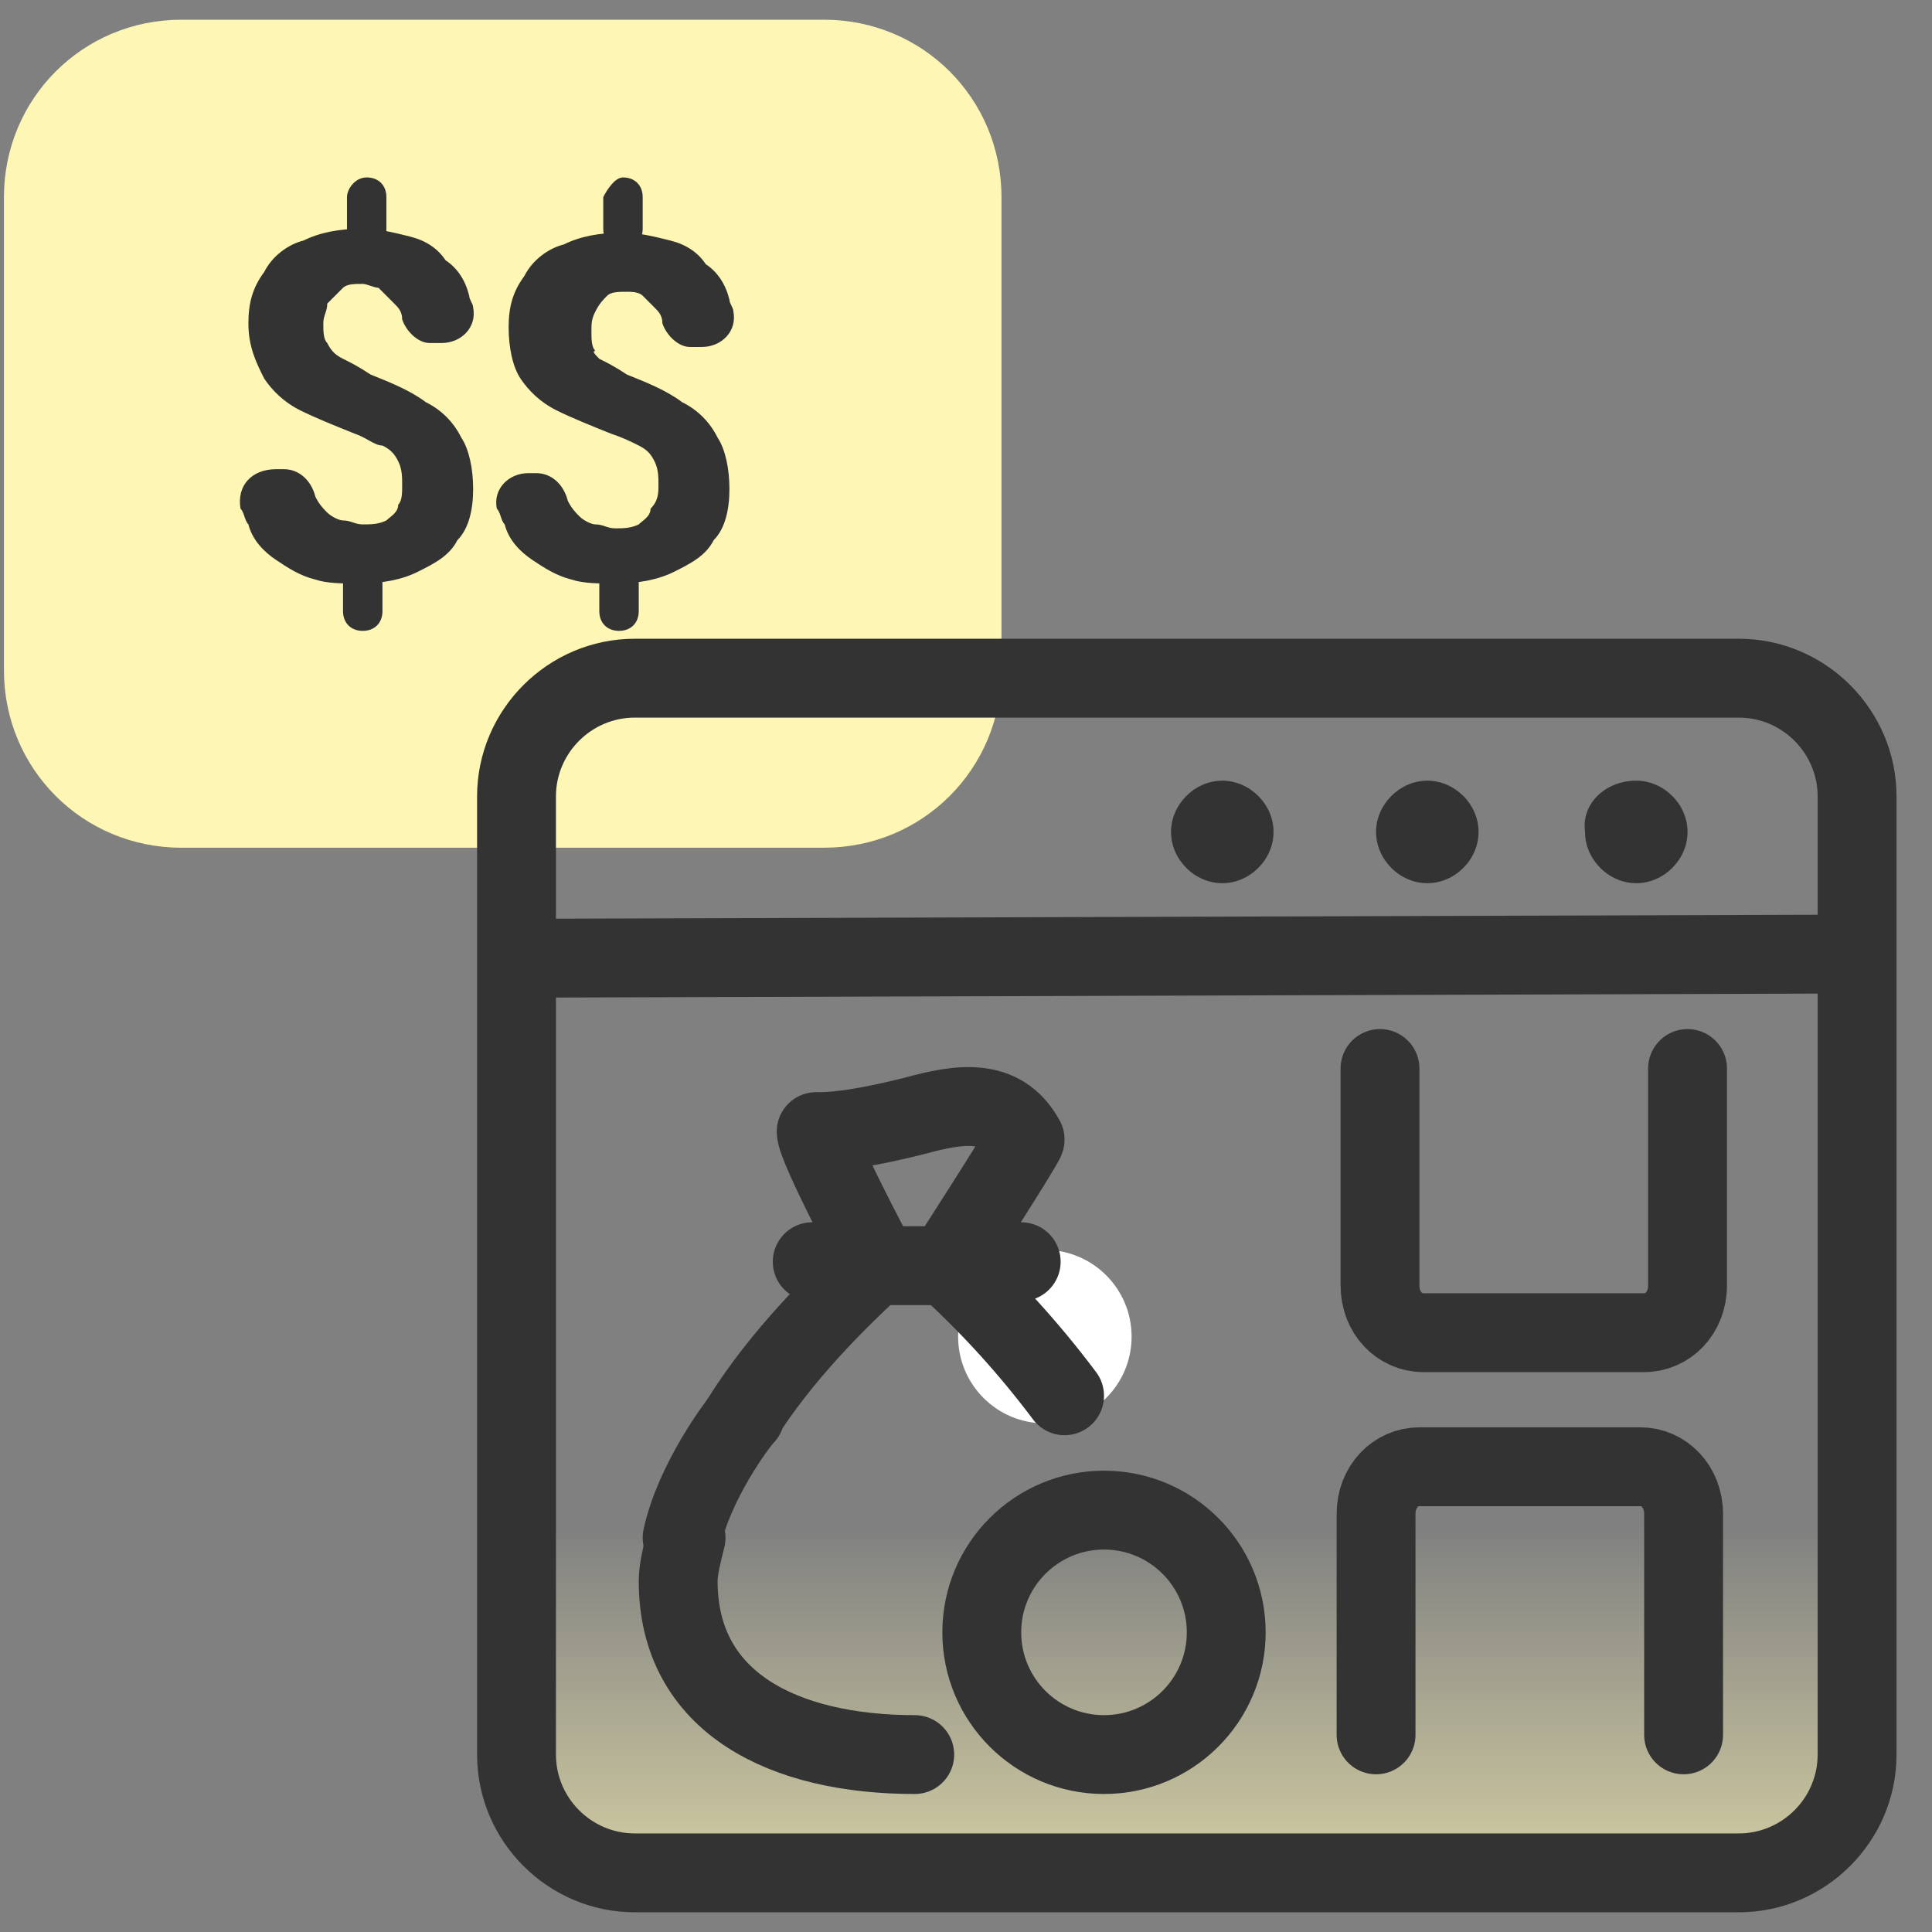
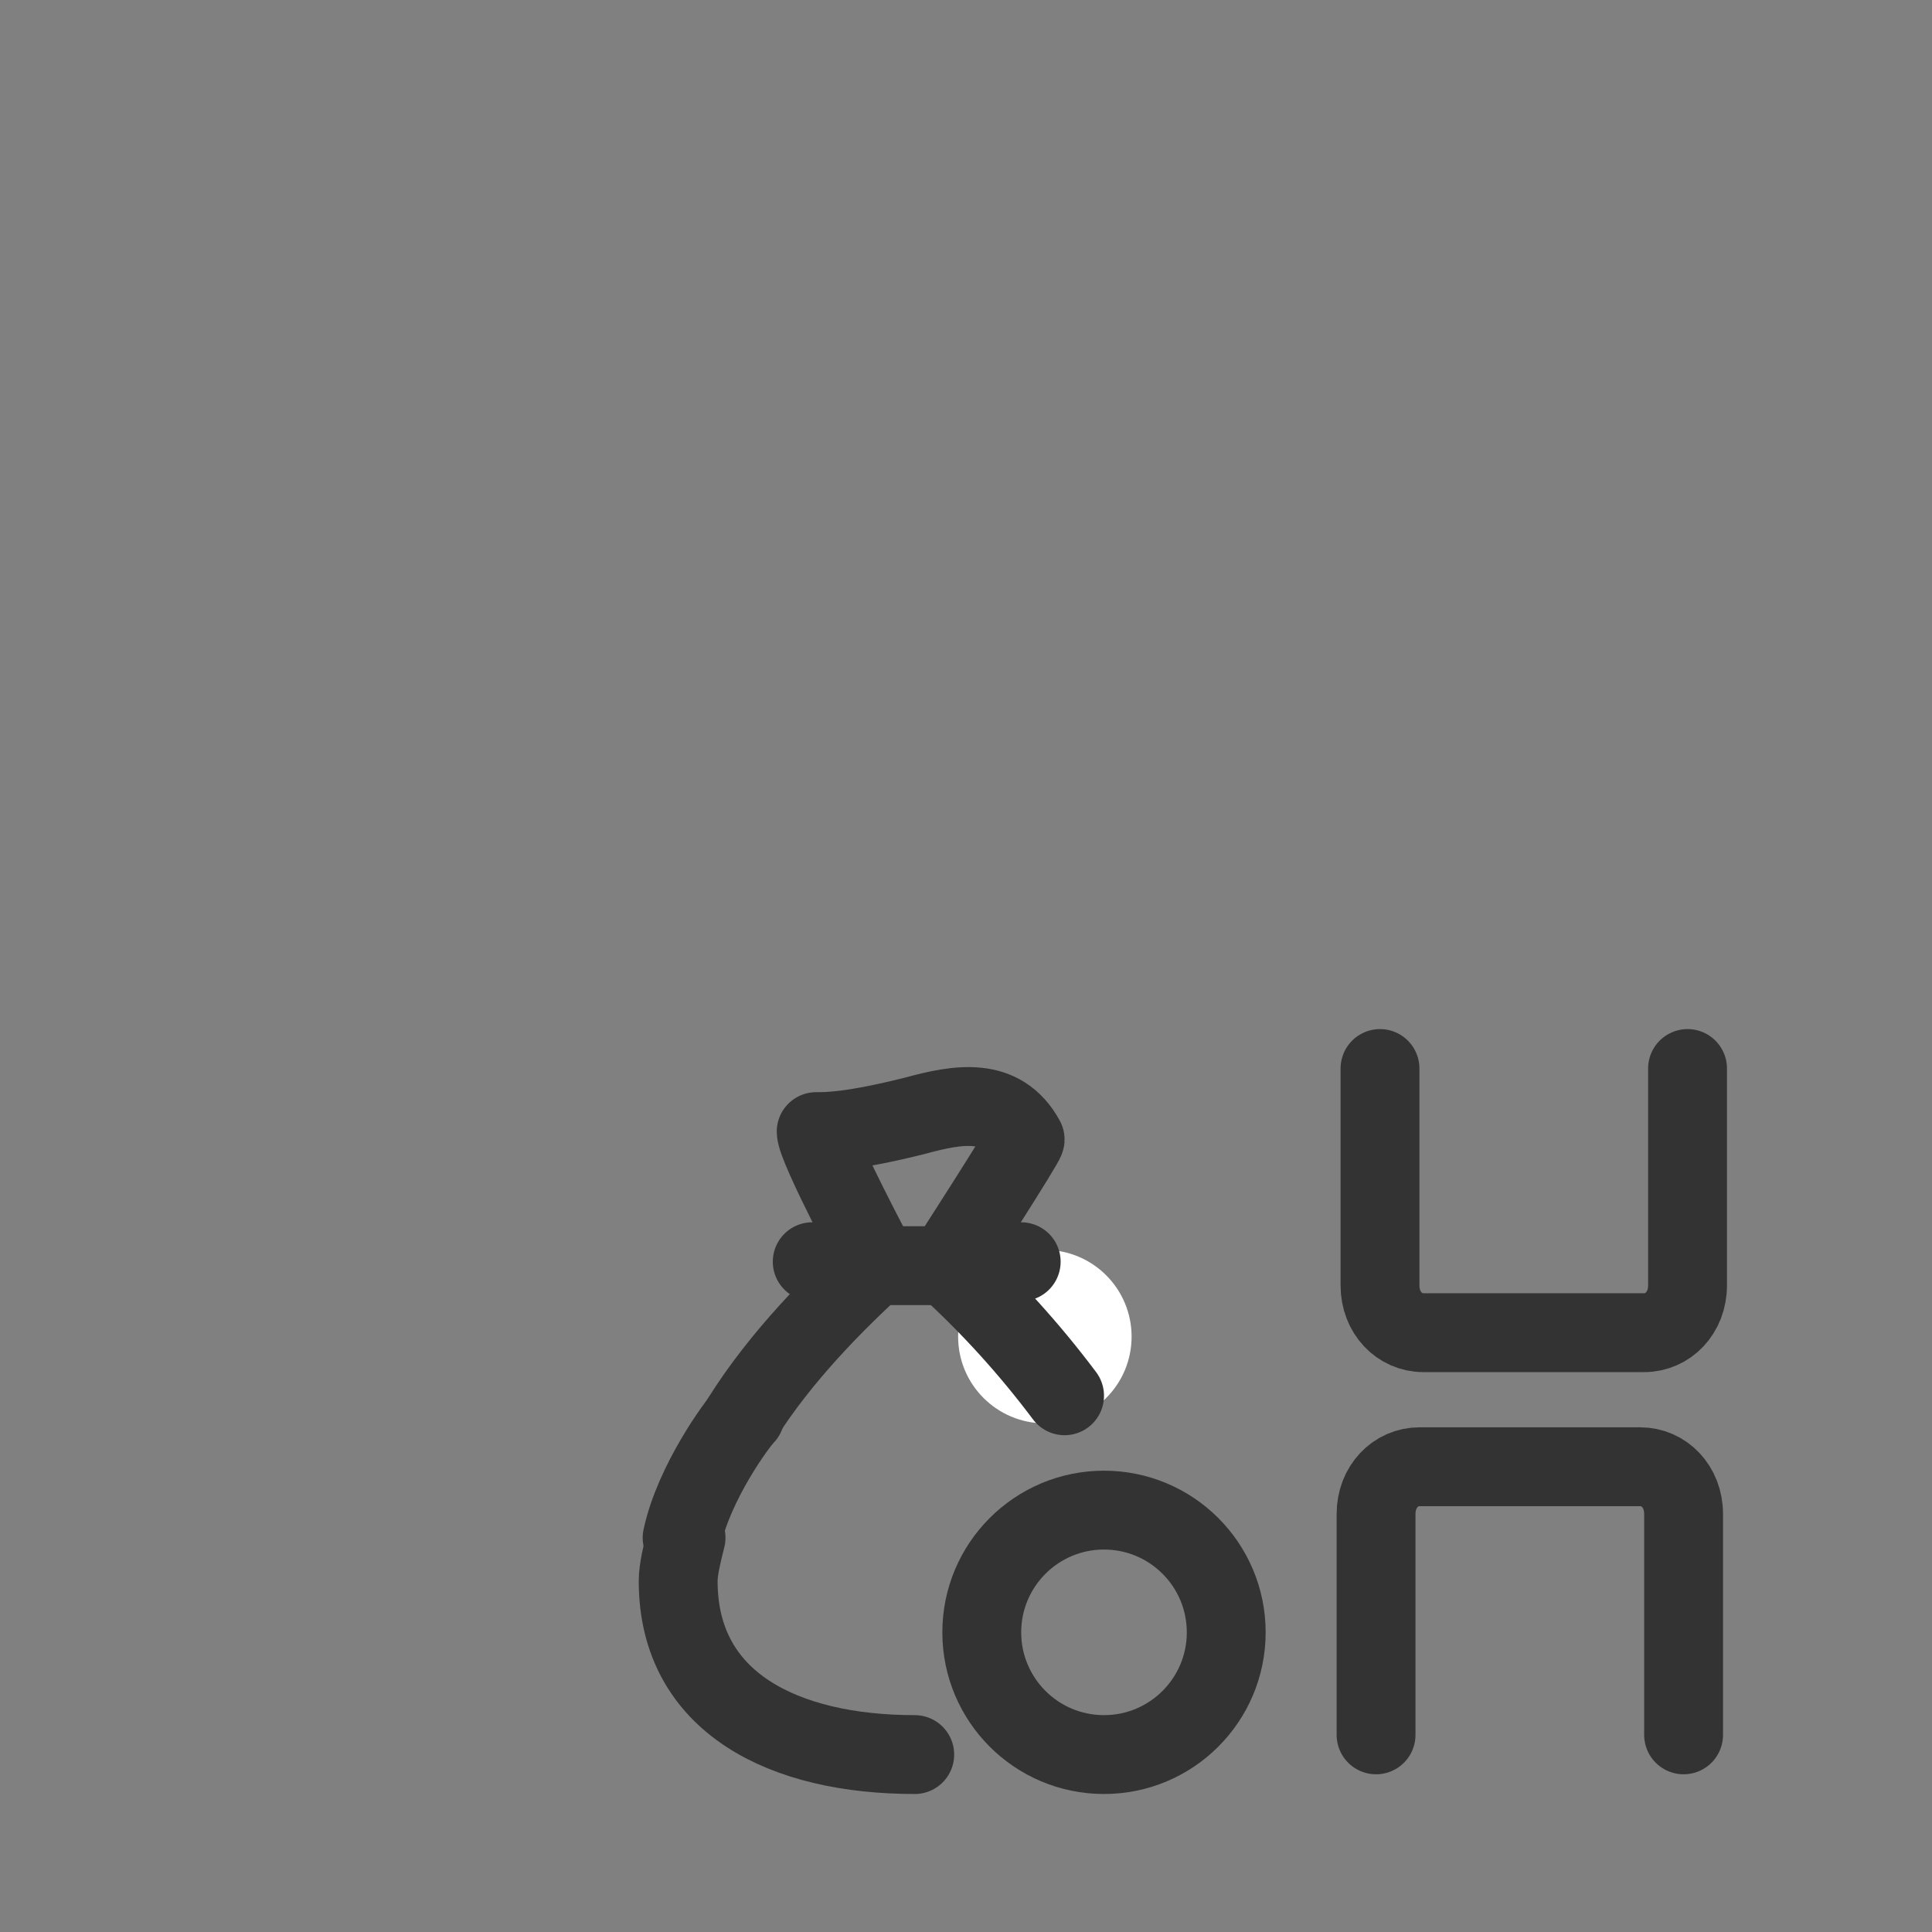
<svg xmlns="http://www.w3.org/2000/svg" xmlns:xlink="http://www.w3.org/1999/xlink" version="1.1" id="Layer_1" x="0px" y="0px" viewBox="0 0 49 49" style="enable-background:new 0 0 49 49;" xml:space="preserve">
  <rect x="0" y="0" width="49" height="49" fill="#808080" stroke="none" />
  <style type="text/css">
	.st0{clip-path:url(#SVGID_00000055700724387531883470000012653291958972462471_);}
	.st1{fill:#FDF6B4;}
	.st2{fill:#333333;}
	.st3{fill:url(#SVGID_00000075861004166605059290000013953672831732425111_);}
	.st4{fill:#FFFFFF;}
	.st5{fill:none;stroke:#333333;stroke-width:2;stroke-linecap:round;stroke-linejoin:round;stroke-miterlimit:10;}
	.st6{fill:none;stroke:#333333;stroke-width:2;stroke-linecap:round;stroke-linejoin:round;}
</style>
  <g>
    <defs>
-       <rect id="SVGID_1_" x="0.1" y="0.5" width="48" height="48" />
-     </defs>
+       </defs>
    <clipPath id="SVGID_00000025414793500094225240000007650440197040975800_">
      <use xlink:href="#SVGID_1_" style="overflow:visible;" />
    </clipPath>
    <g style="clip-path:url(#SVGID_00000025414793500094225240000007650440197040975800_);">
      <path class="st1" d="M25.4,17V5c0-2.5-2-4.5-4.5-4.5H4.6c-2.5,0-4.5,2-4.5,4.5v12c0,2.5,2,4.5,4.5,4.5h16.3    C23.4,21.5,25.4,19.5,25.4,17z" />
-       <path class="st2" d="M9.3,4.5c0.3,0,0.5,0.2,0.5,0.5v0.8c0,0.3-0.2,0.5-0.5,0.5C9,6.3,8.8,6.1,8.8,5.8V5C8.8,4.8,9,4.5,9.3,4.5z     M9.2,14.3c0.3,0,0.5,0.2,0.5,0.5v0.7c0,0.3-0.2,0.5-0.5,0.5c-0.3,0-0.5-0.2-0.5-0.5v-0.7C8.7,14.5,8.9,14.3,9.2,14.3z M10.2,12.3    c0-0.2,0-0.4-0.1-0.6c-0.1-0.2-0.2-0.3-0.4-0.4C9.5,11.3,9.3,11.1,9,11c-0.5-0.2-1-0.4-1.4-0.6c-0.4-0.2-0.7-0.5-0.9-0.8    C6.5,9.2,6.3,8.8,6.3,8.2c0-0.5,0.1-0.9,0.4-1.3c0.2-0.4,0.6-0.7,1-0.8c0.4-0.2,0.9-0.3,1.5-0.3c0.4,0,0.8,0.1,1.2,0.2    c0.4,0.1,0.7,0.3,0.9,0.6c0.3,0.2,0.5,0.5,0.6,0.9c0,0.1,0.1,0.2,0.1,0.3c0.1,0.5-0.3,0.9-0.8,0.9h-0.3c-0.3,0-0.6-0.3-0.7-0.6    c0-0.2-0.1-0.3-0.2-0.4C9.8,7.5,9.7,7.4,9.6,7.3C9.5,7.3,9.3,7.2,9.2,7.2c-0.2,0-0.4,0-0.5,0.1C8.5,7.5,8.4,7.6,8.3,7.7    C8.3,7.9,8.2,8,8.2,8.2c0,0.2,0,0.4,0.1,0.5C8.4,8.9,8.5,9,8.7,9.1c0.2,0.1,0.4,0.2,0.7,0.4c0.5,0.2,1,0.4,1.4,0.7    c0.4,0.2,0.7,0.5,0.9,0.9c0.2,0.3,0.3,0.8,0.3,1.3c0,0.5-0.1,1-0.4,1.3c-0.2,0.4-0.6,0.6-1,0.8c-0.4,0.2-0.9,0.3-1.5,0.3    c-0.4,0-0.8,0-1.1-0.1c-0.4-0.1-0.7-0.3-1-0.5c-0.3-0.2-0.6-0.5-0.7-0.9c-0.1-0.1-0.1-0.3-0.2-0.4C6,12.3,6.4,11.9,7,11.9h0.2    c0.4,0,0.7,0.3,0.8,0.7c0.1,0.2,0.2,0.3,0.3,0.4c0.1,0.1,0.3,0.2,0.4,0.2c0.2,0,0.3,0.1,0.5,0.1c0.2,0,0.4,0,0.6-0.1    c0.1-0.1,0.3-0.2,0.3-0.4C10.2,12.7,10.2,12.5,10.2,12.3z" />
+       <path class="st2" d="M9.3,4.5c0.3,0,0.5,0.2,0.5,0.5v0.8c0,0.3-0.2,0.5-0.5,0.5C9,6.3,8.8,6.1,8.8,5.8V5C8.8,4.8,9,4.5,9.3,4.5z     M9.2,14.3c0.3,0,0.5,0.2,0.5,0.5v0.7c0,0.3-0.2,0.5-0.5,0.5c-0.3,0-0.5-0.2-0.5-0.5v-0.7C8.7,14.5,8.9,14.3,9.2,14.3z M10.2,12.3    c0-0.2,0-0.4-0.1-0.6c-0.1-0.2-0.2-0.3-0.4-0.4C9.5,11.3,9.3,11.1,9,11c-0.5-0.2-1-0.4-1.4-0.6c-0.4-0.2-0.7-0.5-0.9-0.8    C6.5,9.2,6.3,8.8,6.3,8.2c0-0.5,0.1-0.9,0.4-1.3c0.2-0.4,0.6-0.7,1-0.8c0.4-0.2,0.9-0.3,1.5-0.3c0.4,0,0.8,0.1,1.2,0.2    c0.4,0.1,0.7,0.3,0.9,0.6c0.3,0.2,0.5,0.5,0.6,0.9c0,0.1,0.1,0.2,0.1,0.3c0.1,0.5-0.3,0.9-0.8,0.9h-0.3c-0.3,0-0.6-0.3-0.7-0.6    c0-0.2-0.1-0.3-0.2-0.4C9.8,7.5,9.7,7.4,9.6,7.3C9.5,7.3,9.3,7.2,9.2,7.2c-0.2,0-0.4,0-0.5,0.1C8.5,7.5,8.4,7.6,8.3,7.7    C8.3,7.9,8.2,8,8.2,8.2c0,0.2,0,0.4,0.1,0.5C8.4,8.9,8.5,9,8.7,9.1c0.2,0.1,0.4,0.2,0.7,0.4c0.5,0.2,1,0.4,1.4,0.7    c0.4,0.2,0.7,0.5,0.9,0.9c0.2,0.3,0.3,0.8,0.3,1.3c0,0.5-0.1,1-0.4,1.3c-0.2,0.4-0.6,0.6-1,0.8c-0.4,0.2-0.9,0.3-1.5,0.3    c-0.4,0-0.8,0-1.1-0.1c-0.4-0.1-0.7-0.3-1-0.5c-0.1-0.1-0.1-0.3-0.2-0.4C6,12.3,6.4,11.9,7,11.9h0.2    c0.4,0,0.7,0.3,0.8,0.7c0.1,0.2,0.2,0.3,0.3,0.4c0.1,0.1,0.3,0.2,0.4,0.2c0.2,0,0.3,0.1,0.5,0.1c0.2,0,0.4,0,0.6-0.1    c0.1-0.1,0.3-0.2,0.3-0.4C10.2,12.7,10.2,12.5,10.2,12.3z" />
      <path class="st2" d="M15.8,4.5c0.3,0,0.5,0.2,0.5,0.5v0.8c0,0.3-0.2,0.5-0.5,0.5c-0.3,0-0.5-0.2-0.5-0.5V5    C15.4,4.8,15.6,4.5,15.8,4.5z M15.7,14.3c0.3,0,0.5,0.2,0.5,0.5v0.7c0,0.3-0.2,0.5-0.5,0.5c-0.3,0-0.5-0.2-0.5-0.5v-0.7    C15.2,14.5,15.5,14.3,15.7,14.3z M16.7,12.3c0-0.2,0-0.4-0.1-0.6c-0.1-0.2-0.2-0.3-0.4-0.4c-0.2-0.1-0.4-0.2-0.7-0.3    c-0.5-0.2-1-0.4-1.4-0.6c-0.4-0.2-0.7-0.5-0.9-0.8c-0.2-0.3-0.3-0.8-0.3-1.3c0-0.5,0.1-0.9,0.4-1.3c0.2-0.4,0.6-0.7,1-0.8    c0.4-0.2,0.9-0.3,1.5-0.3c0.4,0,0.8,0.1,1.2,0.2c0.4,0.1,0.7,0.3,0.9,0.6c0.3,0.2,0.5,0.5,0.6,0.9c0,0.1,0.1,0.2,0.1,0.3    c0.1,0.5-0.3,0.9-0.8,0.9h-0.3c-0.3,0-0.6-0.3-0.7-0.6c0-0.2-0.1-0.3-0.2-0.4c-0.1-0.1-0.2-0.2-0.3-0.3c-0.1-0.1-0.3-0.1-0.4-0.1    c-0.2,0-0.4,0-0.5,0.1c-0.1,0.1-0.2,0.2-0.3,0.4c-0.1,0.2-0.1,0.3-0.1,0.5c0,0.2,0,0.4,0.1,0.5C15,8.9,15.1,9,15.2,9.1    c0.2,0.1,0.4,0.2,0.7,0.4c0.5,0.2,1,0.4,1.4,0.7c0.4,0.2,0.7,0.5,0.9,0.9c0.2,0.3,0.3,0.8,0.3,1.3c0,0.5-0.1,1-0.4,1.3    c-0.2,0.4-0.6,0.6-1,0.8c-0.4,0.2-0.9,0.3-1.5,0.3c-0.4,0-0.8,0-1.1-0.1c-0.4-0.1-0.7-0.3-1-0.5c-0.3-0.2-0.6-0.5-0.7-0.9    c-0.1-0.1-0.1-0.3-0.2-0.4c-0.1-0.5,0.3-0.9,0.8-0.9h0.2c0.4,0,0.7,0.3,0.8,0.7c0.1,0.2,0.2,0.3,0.3,0.4c0.1,0.1,0.3,0.2,0.4,0.2    c0.2,0,0.3,0.1,0.5,0.1c0.2,0,0.4,0,0.6-0.1c0.1-0.1,0.3-0.2,0.3-0.4C16.7,12.7,16.7,12.5,16.7,12.3z" />
      <linearGradient id="SVGID_00000098901621148309716990000013065528278175344279_" gradientUnits="userSpaceOnUse" x1="30.107" y1="-2.242" x2="30.107" y2="21.448" gradientTransform="matrix(1 0 0 -1 0 50)">
        <stop offset="0" style="stop-color:#FDF6B4" />
        <stop offset="0.57" style="stop-color:#FDF6B4;stop-opacity:0" />
      </linearGradient>
      <path style="fill:url(#SVGID_00000098901621148309716990000013065528278175344279_);" d="M14.1,15.3h32c0.6,0,1,0.4,1,1v29.8    c0,0.6-0.4,1-1,1h-32c-0.6,0-1-0.4-1-1V16.3C13.1,15.7,13.5,15.3,14.1,15.3z" />
      <path class="st2" d="M31,19.8L31,19.8c0.7,0,1.3,0.6,1.3,1.3l0,0c0,0.7-0.6,1.3-1.3,1.3h0c-0.7,0-1.3-0.6-1.3-1.3l0,0    C29.7,20.4,30.3,19.8,31,19.8z" />
      <path class="st2" d="M41.5,19.8L41.5,19.8c0.7,0,1.3,0.6,1.3,1.3l0,0c0,0.7-0.6,1.3-1.3,1.3l0,0c-0.7,0-1.3-0.6-1.3-1.3l0,0    C40.1,20.4,40.7,19.8,41.5,19.8z" />
      <path class="st2" d="M36.2,19.8L36.2,19.8c0.7,0,1.3,0.6,1.3,1.3l0,0c0,0.7-0.6,1.3-1.3,1.3l0,0c-0.7,0-1.3-0.6-1.3-1.3l0,0    C34.9,20.4,35.5,19.8,36.2,19.8z" />
      <path class="st2" d="M12.1,20.2c0-2.2,1.8-4,4-4h28c2.2,0,4,1.8,4,4v24.3c0,2.2-1.8,4-4,4h-28c-2.2,0-4-1.8-4-4V20.2z M16.1,18.2    c-1.1,0-2,0.9-2,2v3.1l32-0.1v-3c0-1.1-0.9-2-2-2H16.1z M46.1,25.2l-32,0.1v19.2c0,1.1,0.9,2,2,2h28c1.1,0,2-0.9,2-2V25.2z" />
    </g>
  </g>
  <circle class="st4" cx="26.5" cy="33.9" r="2.2" />
  <circle class="st5" cx="28" cy="41.4" r="3.1" />
  <path class="st6" d="M23.2,44.5c-3.3,0-6-1.3-6-4.4c0-0.3,0.1-0.7,0.2-1.1" />
  <path class="st6" d="M23.2,28.3c1.1-0.3,2.2-0.5,2.8,0.6C26,29,24,32.1,24,32.1h-1.7c0,0-1.6-3-1.6-3.4C21,28.7,21.6,28.7,23.2,28.3  z" />
  <path class="st6" d="M18.8,36c1-1.6,2.4-3,3.5-4" />
  <path class="st6" d="M27,35.4c-0.9-1.2-1.9-2.3-3-3.3" />
  <line class="st6" x1="22.3" y1="32" x2="20.6" y2="32" />
  <line class="st6" x1="25.9" y1="32" x2="24" y2="32" />
  <path class="st6" d="M17.3,39c0.3-1.4,1.4-2.9,1.6-3.1" />
  <path class="st6" d="M42.8,27.1v5.5c0,0.7-0.5,1.2-1.1,1.2h-5.6c-0.6,0-1.1-0.5-1.1-1.2v-5.5" />
  <path class="st6" d="M34.9,44v-5.6c0-0.7,0.5-1.2,1.1-1.2h5.6c0.6,0,1.1,0.5,1.1,1.2V44" />
</svg>